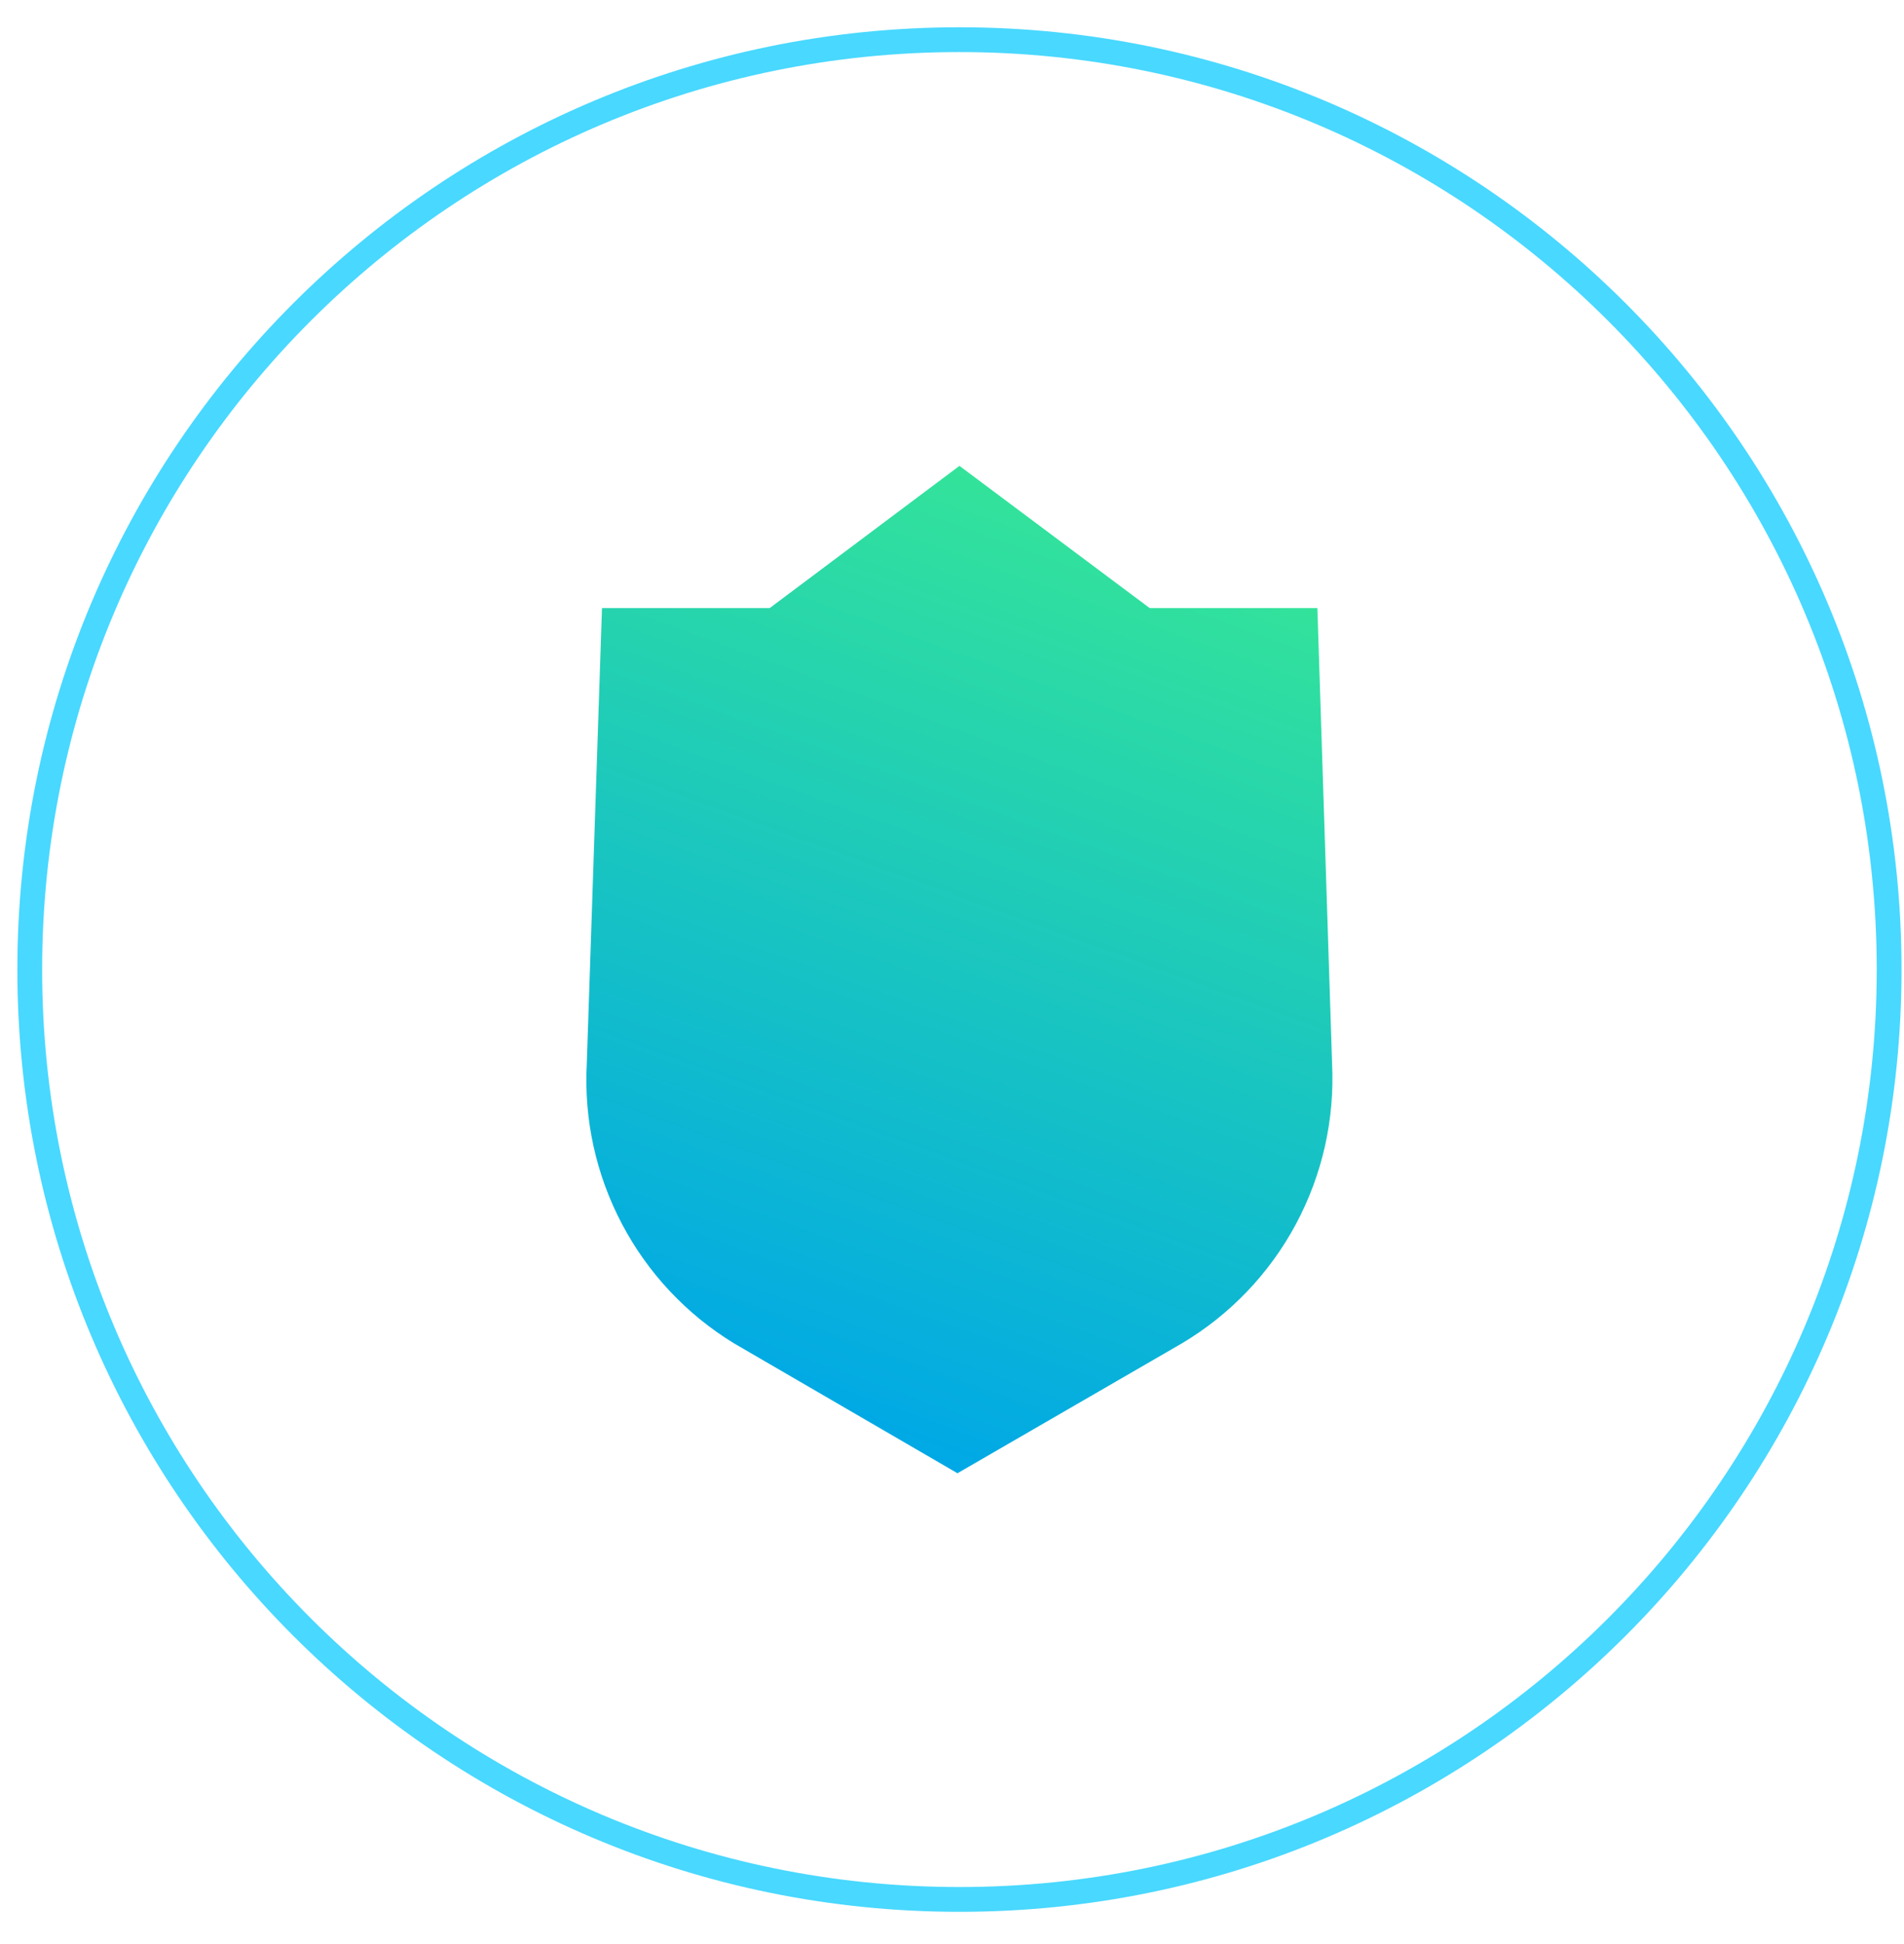
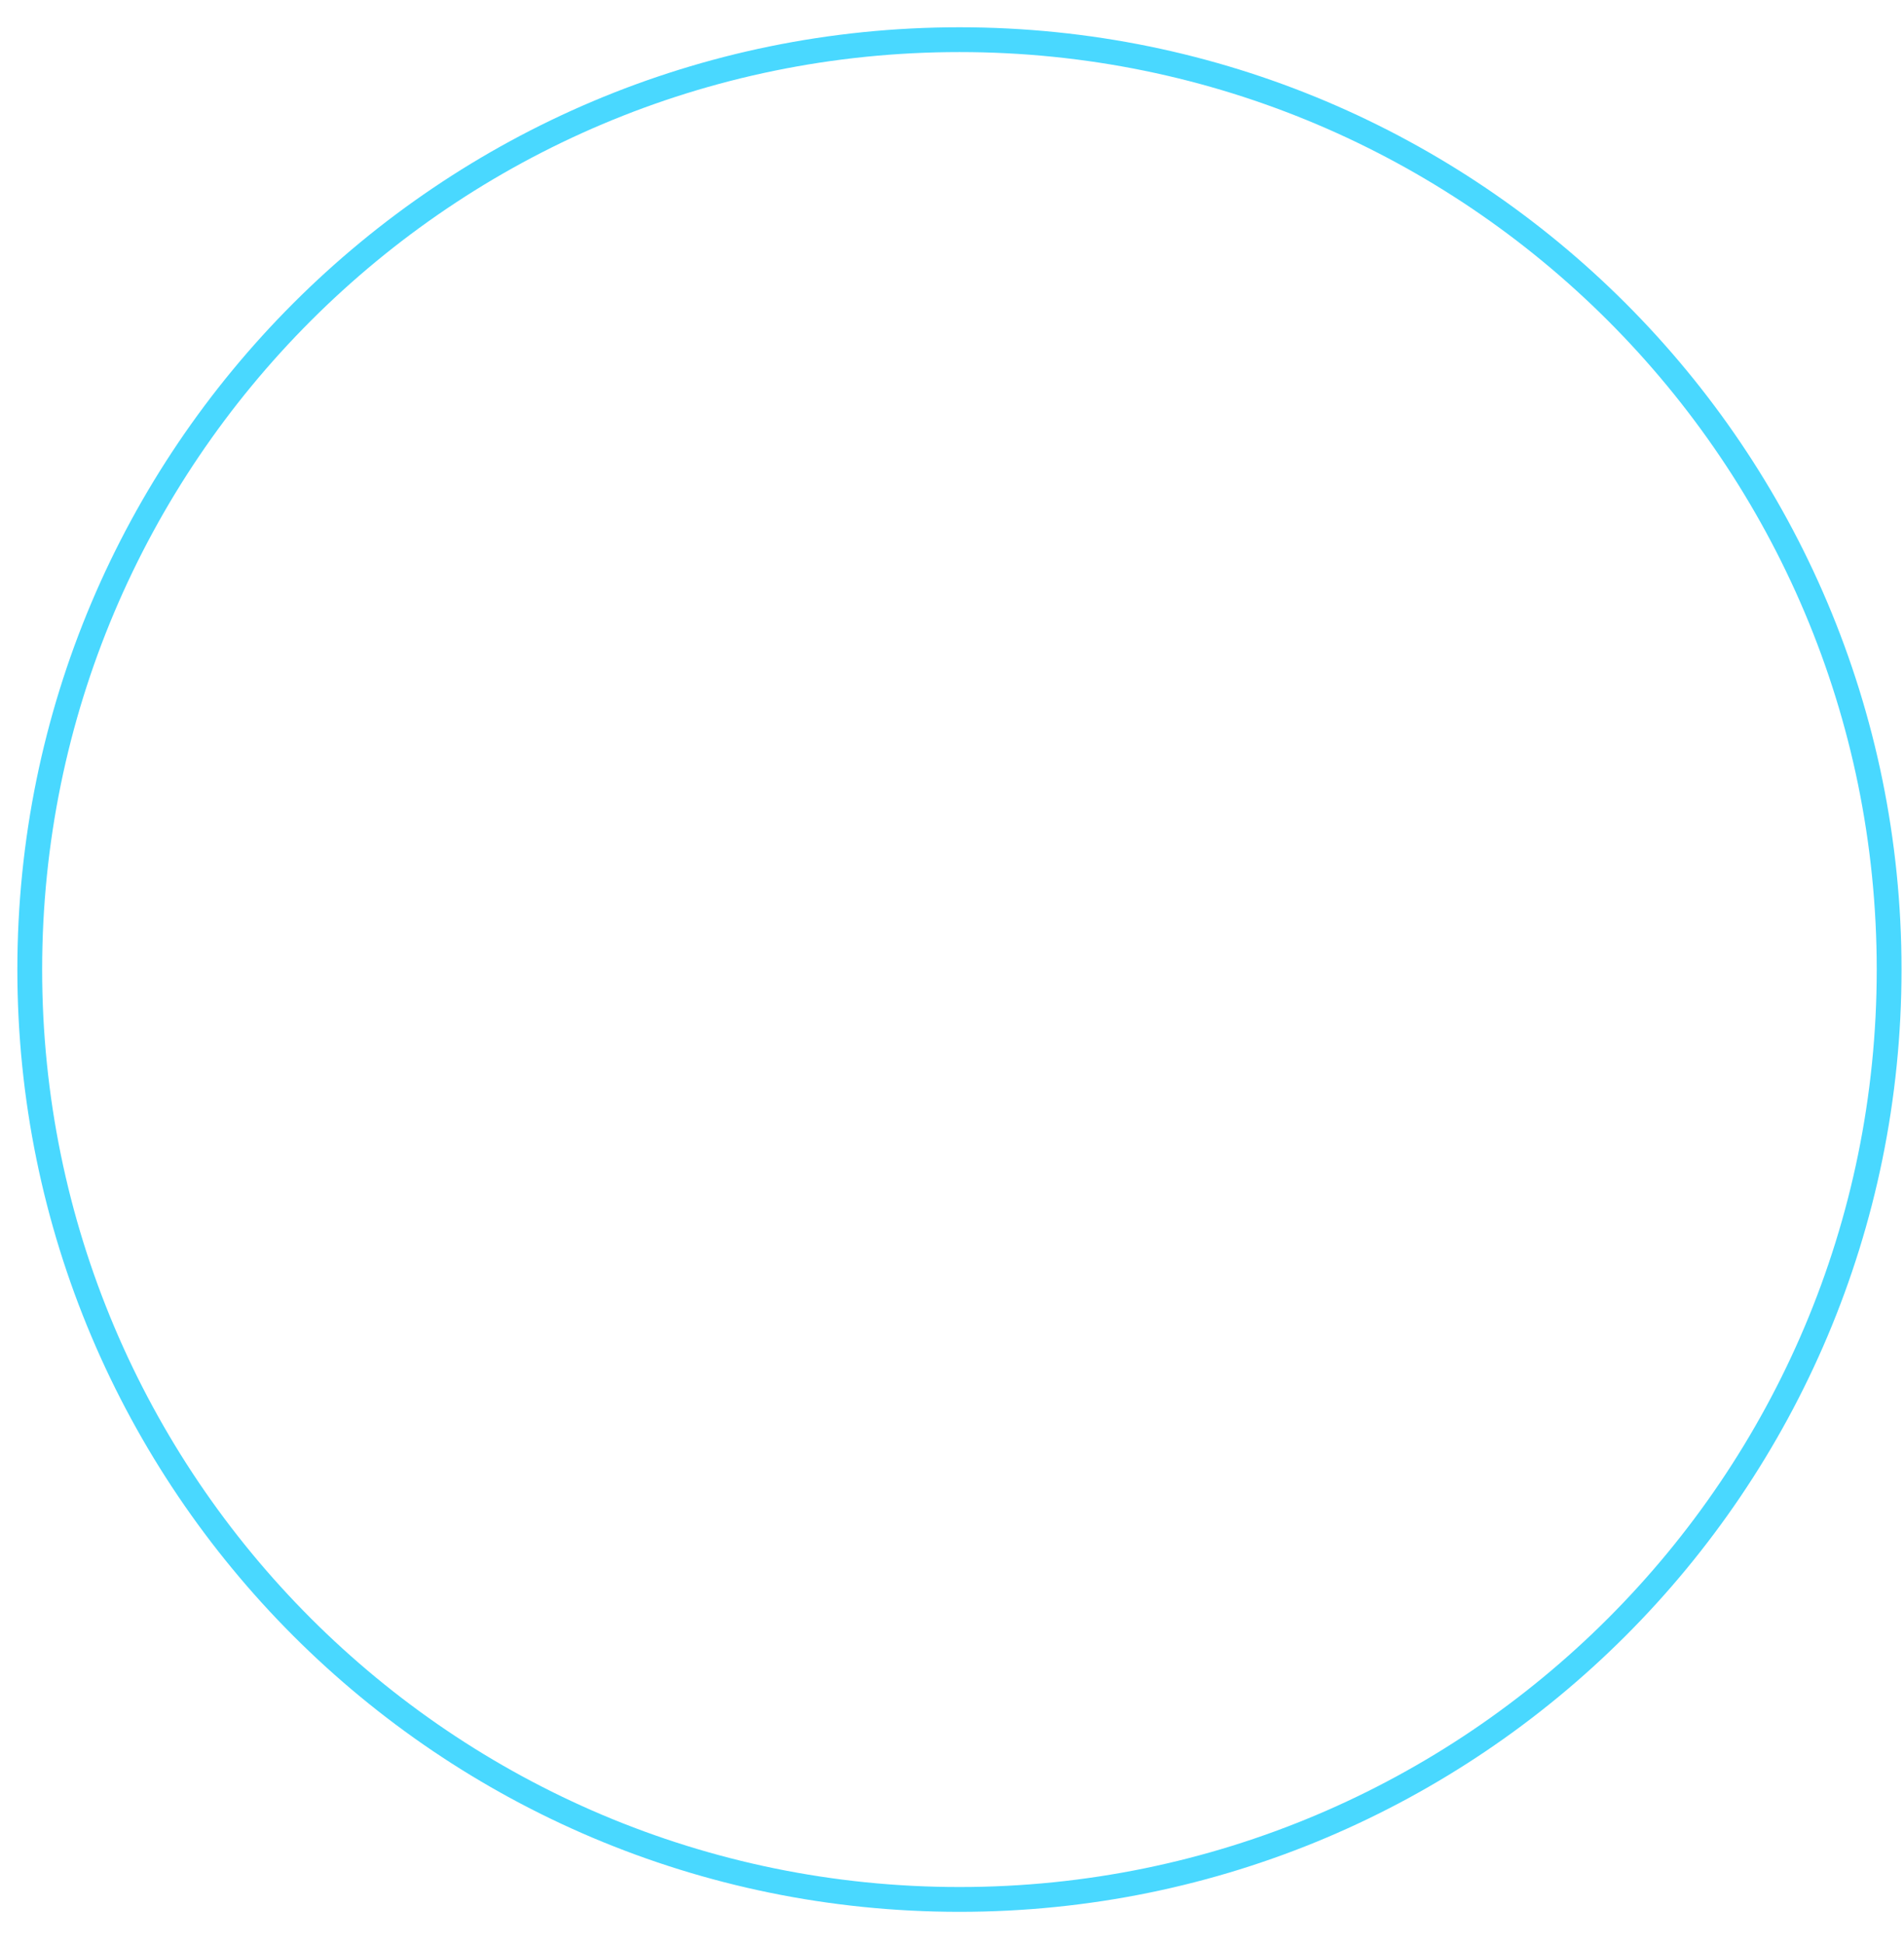
<svg xmlns="http://www.w3.org/2000/svg" width="48" height="49" viewBox="0 0 48 49" fill="none">
-   <path d="M33.582 26.811L33.211 15.327H28.984L24.188 11.742L19.404 15.327H15.176L14.793 26.811C14.718 28.211 15.024 29.604 15.677 30.845C16.329 32.085 17.305 33.126 18.501 33.857L24.138 37.133L29.8 33.857C31.01 33.136 32.002 32.1 32.668 30.858C33.334 29.617 33.65 28.218 33.582 26.811V26.811Z" fill="url(#paint0_linear_520_475)" />
  <path d="M24.188 47.875C37.132 47.875 47.625 37.382 47.625 24.438C47.625 11.493 37.132 1 24.188 1C11.243 1 0.75 11.493 0.75 24.438C0.75 37.382 11.243 47.875 24.188 47.875Z" stroke="#49D8FF" stroke-width="0.625" stroke-miterlimit="10" />
  <defs>
    <linearGradient id="paint0_linear_520_475" x1="19.478" y1="35.427" x2="27.636" y2="13.003" gradientUnits="userSpaceOnUse">
      <stop stop-color="#00A8E6" />
      <stop offset="1" stop-color="#33E39A" />
    </linearGradient>
  </defs>
</svg>